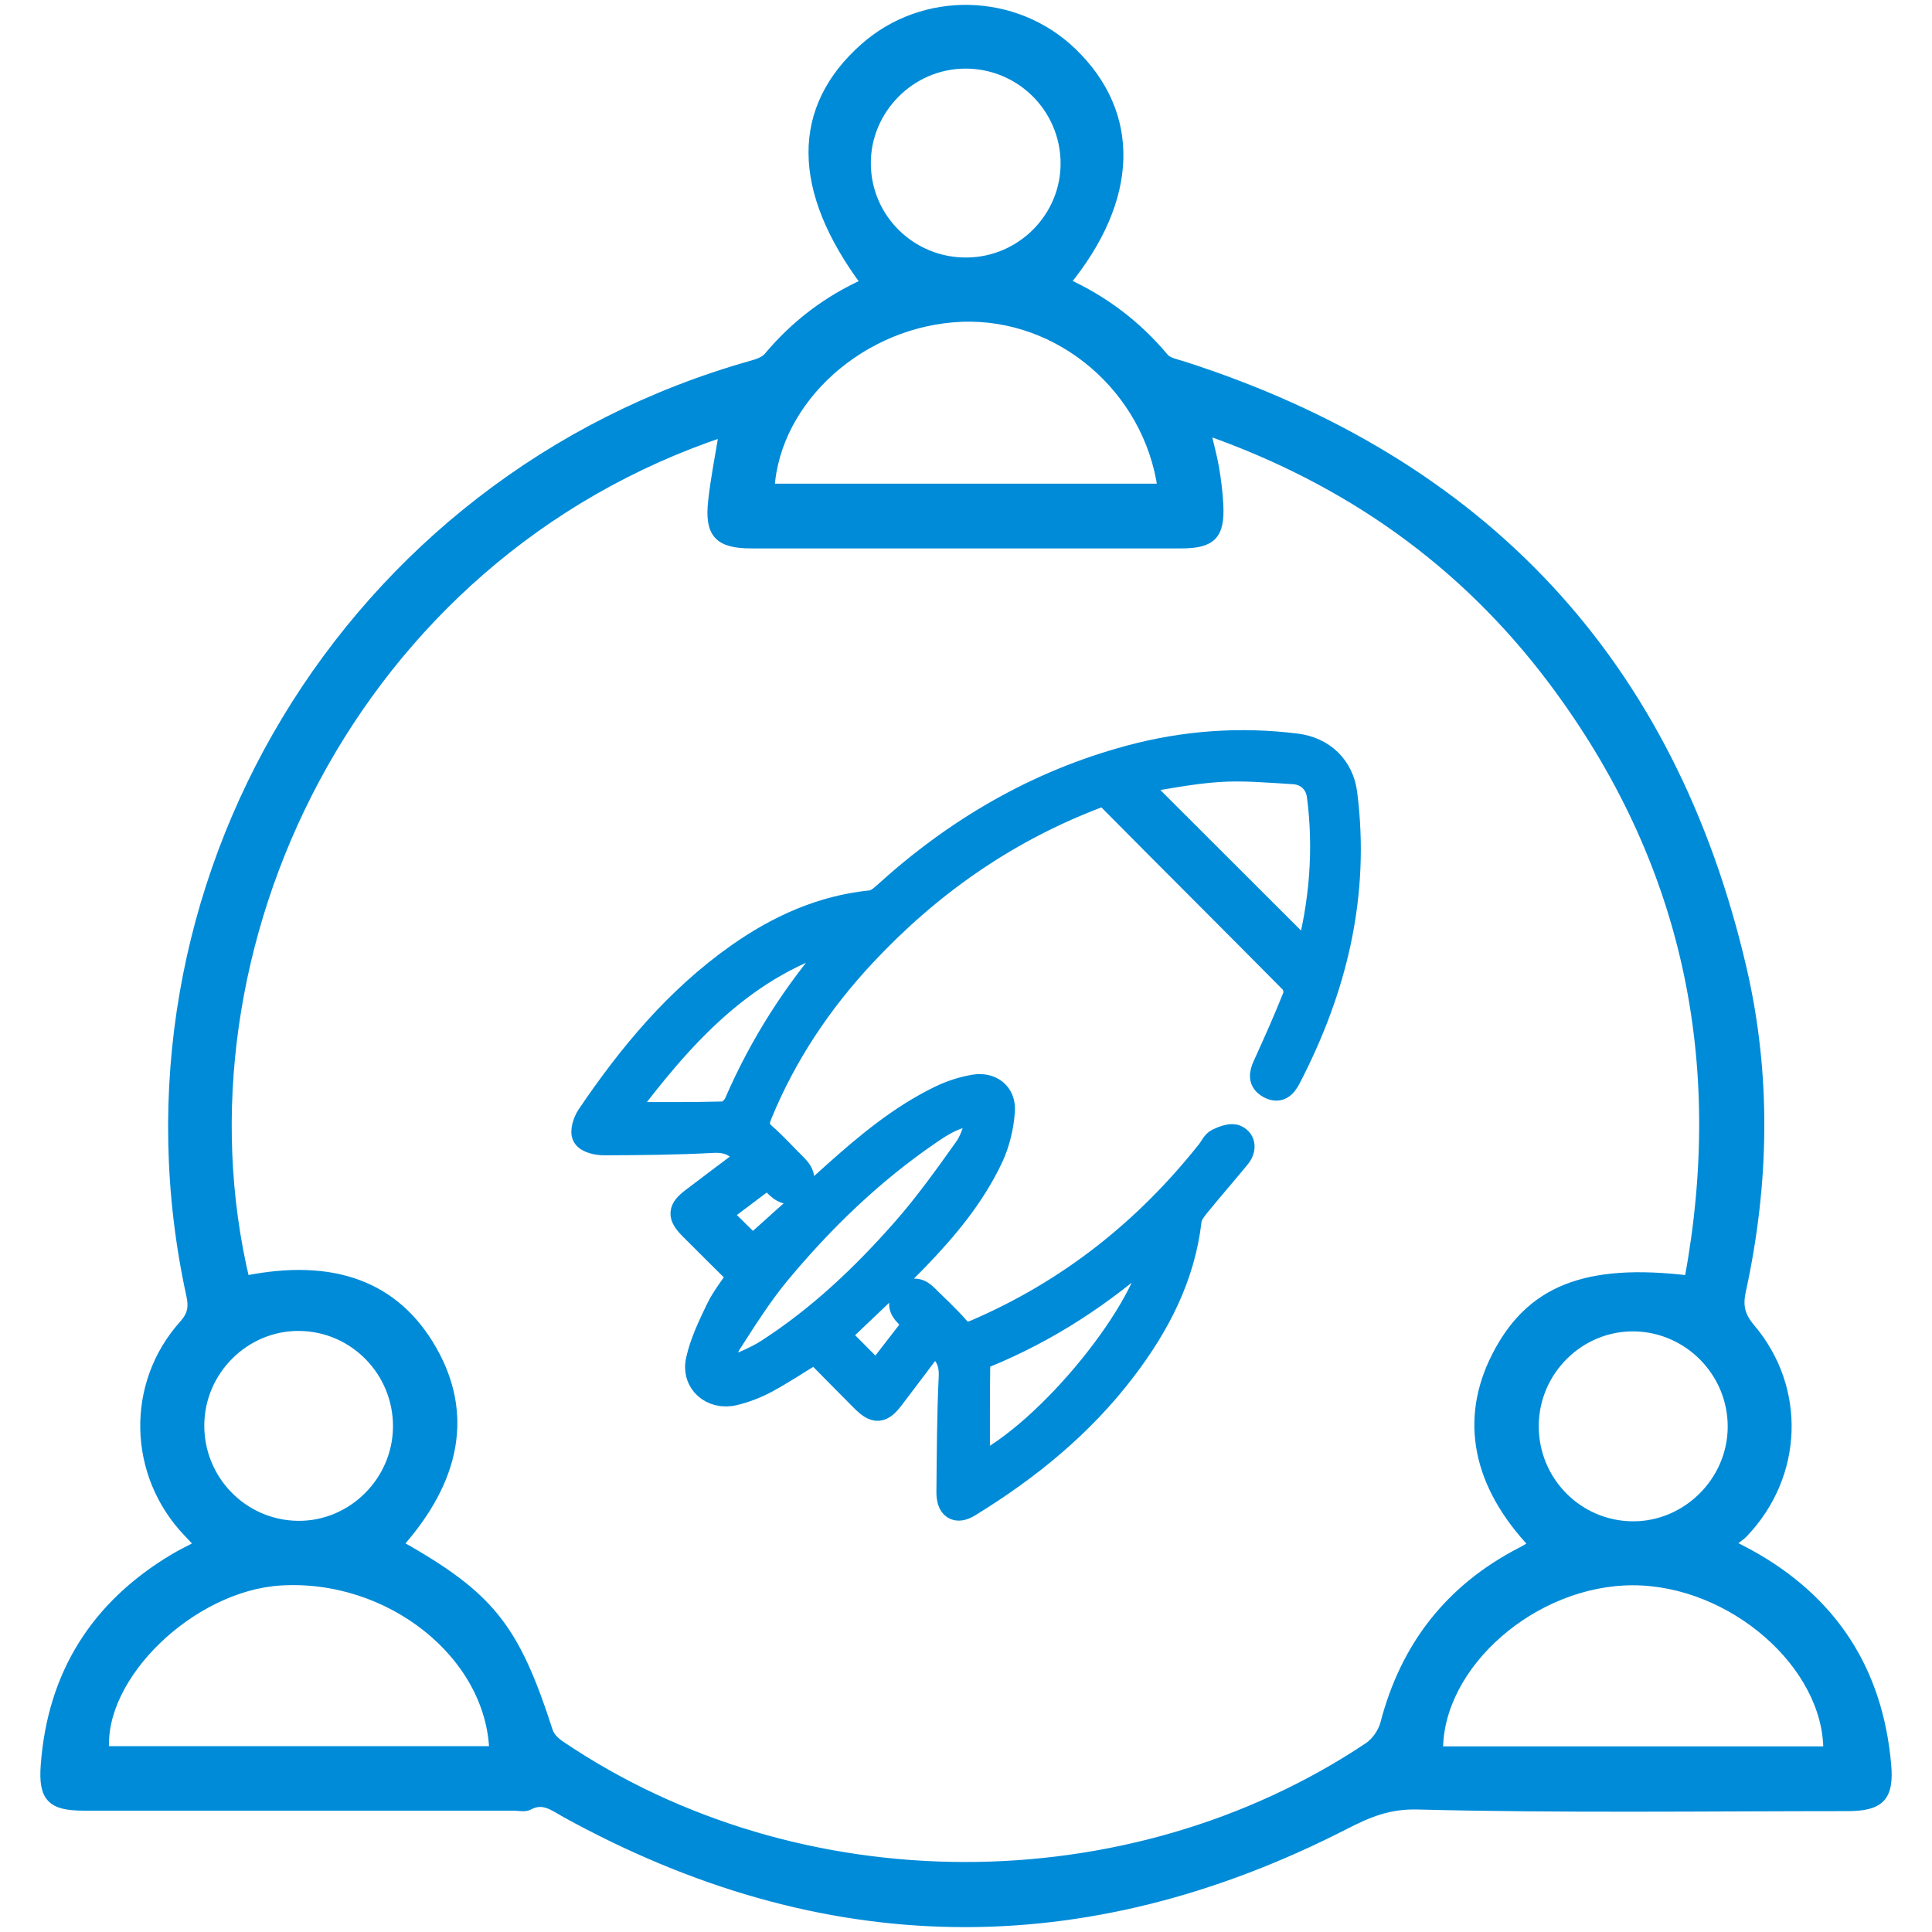
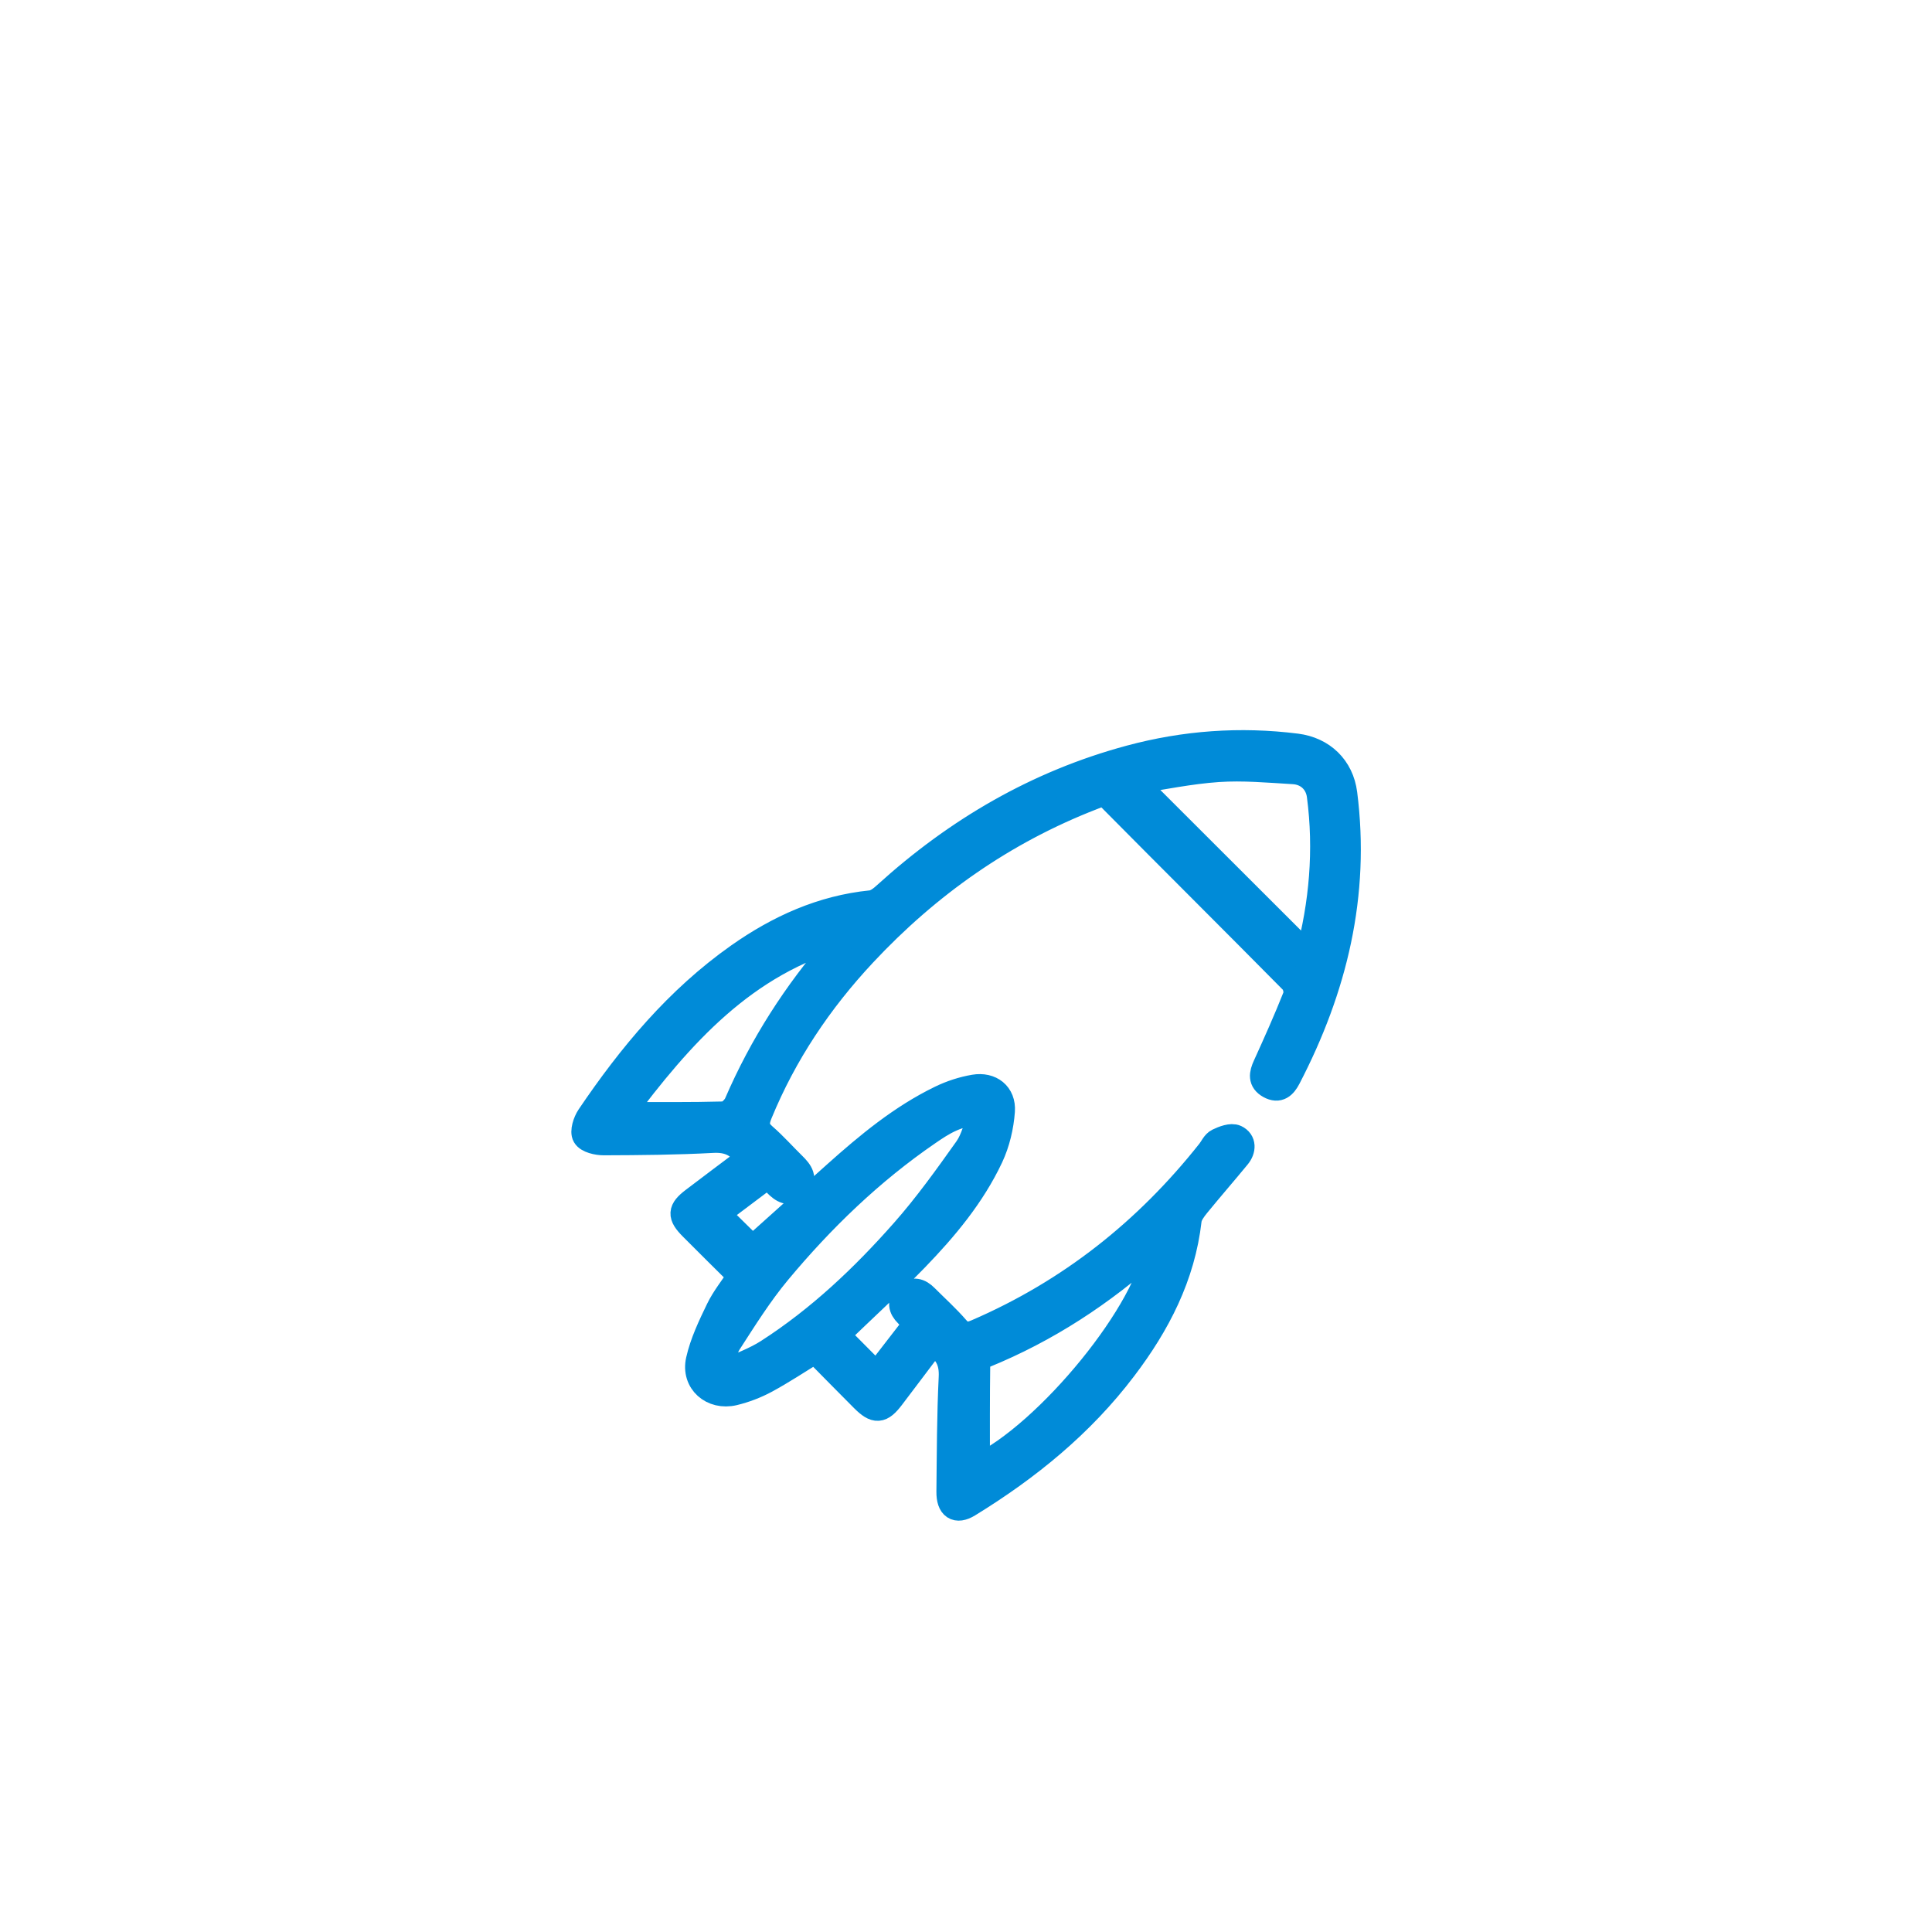
<svg xmlns="http://www.w3.org/2000/svg" version="1.1" id="Layer_1" x="0px" y="0px" width="60px" height="60px" viewBox="0 0 60 60" xml:space="preserve">
  <g>
    <g>
-       <path fill-rule="evenodd" clip-rule="evenodd" fill="#008BD8" stroke="#008BD8" stroke-width="0.297" stroke-miterlimit="10" d=" M26.893,8.792c-2.17-2.91-2.177-5.421-0.044-7.309c1.843-1.632,4.673-1.568,6.448,0.144c1.991,1.921,1.924,4.538-0.216,7.153 c1.202,0.549,2.224,1.321,3.068,2.331c0.123,0.148,0.384,0.19,0.59,0.256c9.29,2.986,15.141,9.188,17.354,18.709 c0.771,3.316,0.705,6.679-0.021,10.012c-0.104,0.476-0.025,0.789,0.295,1.168c1.587,1.877,1.478,4.561-0.216,6.342 c-0.108,0.115-0.25,0.198-0.442,0.347c0.269,0.142,0.44,0.228,0.609,0.319c2.585,1.422,4.007,3.606,4.266,6.54 c0.089,1.006-0.198,1.293-1.22,1.294c-4.446,0.001-8.895,0.063-13.338-0.051c-0.901-0.023-1.537,0.249-2.249,0.613 c-8.133,4.172-16.207,4.049-24.213-0.363c-0.365-0.201-0.687-0.479-1.148-0.231c-0.126,0.066-0.315,0.017-0.475,0.017 c-4.446,0.001-8.893,0.001-13.339,0c-0.992,0-1.263-0.254-1.189-1.255c0.208-2.845,1.566-4.989,4.017-6.442 c0.24-0.143,0.493-0.261,0.775-0.41c-0.137-0.146-0.255-0.271-0.373-0.396c-1.714-1.799-1.783-4.592-0.125-6.438 c0.268-0.298,0.306-0.555,0.229-0.91c-2.771-12.676,4.869-25.35,17.403-28.883c0.186-0.052,0.405-0.125,0.521-0.261 C24.696,10.092,25.701,9.323,26.893,8.792z M12.362,47.969c2.856,1.609,3.616,2.567,4.662,5.805 c0.053,0.166,0.216,0.324,0.368,0.427c7.391,5.007,17.653,5.036,25.108,0.059c0.232-0.155,0.441-0.456,0.514-0.728 c0.625-2.406,2.016-4.19,4.227-5.332c0.132-0.068,0.258-0.148,0.396-0.228c-1.764-1.861-2.16-3.879-1.17-5.834 c1.046-2.067,2.78-2.765,5.99-2.376c1.263-6.813-0.047-13.049-4.216-18.613c-2.763-3.687-6.369-6.247-10.801-7.796 c0.112,0.48,0.211,0.827,0.271,1.18c0.064,0.373,0.111,0.752,0.131,1.131c0.05,0.953-0.21,1.219-1.169,1.219 c-4.446,0.001-8.894,0.001-13.34,0c-1.004,0-1.304-0.309-1.193-1.314c0.079-0.72,0.224-1.434,0.341-2.158 C10.934,17.258,5.149,29.48,7.605,39.77c2.741-0.557,4.677,0.161,5.814,2.158C14.535,43.888,14.183,45.931,12.362,47.969z M36.1,15.169c-0.434-3.11-3.19-5.444-6.238-5.323c-3.079,0.122-5.781,2.521-5.958,5.323C27.957,15.169,32.01,15.169,36.1,15.169z M15.343,54.378c-0.096-3.008-3.251-5.497-6.636-5.287c-2.769,0.171-5.661,2.959-5.46,5.287 C7.262,54.378,11.279,54.378,15.343,54.378z M56.773,54.383c0.022-2.688-2.986-5.301-6.066-5.299 c-3.089,0.002-6.068,2.605-6.04,5.299C48.703,54.383,52.739,54.383,56.773,54.383z M47.639,44.274 c-0.011,1.71,1.355,3.104,3.056,3.12c1.685,0.016,3.1-1.384,3.109-3.075c0.01-1.699-1.368-3.102-3.064-3.12 C49.051,41.181,47.648,42.571,47.639,44.274z M30.015,8.146c1.705-0.01,3.09-1.409,3.071-3.103c-0.02-1.704-1.41-3.07-3.118-3.061 C28.275,1.992,26.882,3.4,26.896,5.09C26.909,6.79,28.303,8.156,30.015,8.146z M12.353,44.308 c0.009-1.708-1.356-3.104-3.053-3.123c-1.689-0.018-3.094,1.372-3.104,3.071c-0.01,1.707,1.353,3.103,3.052,3.123 C10.933,47.401,12.343,46.006,12.353,44.308z" />
-     </g>
+       </g>
    <path fill-rule="evenodd" clip-rule="evenodd" fill="#008BD8" stroke="#008BD8" stroke-width="0.792" stroke-miterlimit="10" d=" M25.992,41.459c0.398,0.399,0.798,0.803,1.231,1.239c0.399-0.517,0.806-1.041,1.223-1.581c-0.102-0.111-0.184-0.208-0.273-0.297 c-0.195-0.191-0.233-0.396-0.025-0.594c0.208-0.198,0.412-0.134,0.598,0.055c0.322,0.323,0.664,0.63,0.963,0.975 c0.197,0.227,0.364,0.22,0.622,0.11c2.892-1.248,5.278-3.14,7.227-5.602c0.089-0.111,0.152-0.271,0.269-0.326 c0.167-0.081,0.413-0.175,0.552-0.109c0.243,0.115,0.233,0.376,0.063,0.583c-0.416,0.507-0.848,1.001-1.262,1.509 c-0.112,0.139-0.238,0.306-0.258,0.47c-0.199,1.744-0.973,3.235-2.014,4.605c-1.318,1.74-2.983,3.094-4.834,4.229 c-0.373,0.228-0.602,0.078-0.597-0.399c0.013-1.184,0.013-2.368,0.071-3.55c0.025-0.494-0.137-0.814-0.574-1.077 c-0.425,0.562-0.85,1.129-1.28,1.694c-0.329,0.432-0.503,0.444-0.888,0.06c-0.504-0.504-1.002-1.013-1.49-1.507 c-0.532,0.325-1.019,0.649-1.532,0.927c-0.309,0.166-0.65,0.297-0.991,0.379c-0.675,0.161-1.248-0.341-1.096-1.011 c0.123-0.545,0.373-1.068,0.619-1.577c0.172-0.355,0.429-0.671,0.675-1.045c-0.498-0.494-1.004-0.992-1.505-1.497 c-0.371-0.372-0.36-0.542,0.05-0.854c0.564-0.431,1.134-0.855,1.699-1.28c-0.26-0.438-0.597-0.607-1.103-0.579 c-1.126,0.061-2.252,0.07-3.379,0.074c-0.204,0.001-0.504-0.068-0.585-0.209c-0.078-0.132,0.019-0.434,0.131-0.6 c1.285-1.9,2.739-3.65,4.633-4.986c1.243-0.875,2.589-1.488,4.123-1.643c0.161-0.016,0.328-0.152,0.458-0.272 c2.201-1.996,4.699-3.457,7.578-4.233c1.7-0.458,3.425-0.583,5.172-0.363c0.814,0.103,1.389,0.66,1.492,1.469 c0.401,3.139-0.31,6.057-1.752,8.83c-0.126,0.241-0.288,0.406-0.578,0.246c-0.279-0.156-0.238-0.371-0.123-0.622 c0.324-0.713,0.644-1.427,0.932-2.154c0.052-0.127-0.001-0.373-0.099-0.473c-1.874-1.897-3.768-3.776-5.645-5.673 c-0.213-0.213-0.377-0.114-0.569-0.04c-2.749,1.067-5.095,2.721-7.101,4.867c-1.365,1.461-2.463,3.096-3.227,4.955 c-0.121,0.291-0.114,0.482,0.134,0.696c0.322,0.28,0.607,0.603,0.912,0.902c0.211,0.206,0.383,0.433,0.117,0.691 c-0.244,0.24-0.466,0.09-0.661-0.111c-0.069-0.072-0.144-0.138-0.254-0.242c-0.53,0.398-1.058,0.795-1.563,1.176 c0.428,0.421,0.839,0.827,1.093,1.075c0.825-0.738,1.702-1.529,2.584-2.318c1.001-0.895,2.034-1.752,3.251-2.344 c0.329-0.16,0.689-0.278,1.048-0.339c0.515-0.088,0.906,0.22,0.869,0.737c-0.035,0.483-0.154,0.989-0.36,1.428 c-0.564,1.198-1.41,2.211-2.324,3.155C27.644,39.906,26.802,40.676,25.992,41.459z M40.626,29.679 c0.428-1.607,0.578-3.278,0.354-4.975c-0.056-0.419-0.368-0.72-0.808-0.746c-0.782-0.046-1.566-0.119-2.344-0.066 c-0.879,0.06-1.749,0.245-2.62,0.375C37.054,26.112,38.841,27.896,40.626,29.679z M30.494,34.54 c-0.758,0.017-1.223,0.329-1.676,0.64c-1.762,1.209-3.29,2.684-4.651,4.319c-0.571,0.686-1.049,1.451-1.534,2.202 c-0.141,0.217-0.16,0.511-0.235,0.769c0.048,0.046,0.095,0.09,0.144,0.136c0.439-0.208,0.908-0.37,1.313-0.633 c1.591-1.025,2.958-2.32,4.205-3.734c0.714-0.808,1.345-1.691,1.971-2.572C30.239,35.371,30.316,34.983,30.494,34.54z M35.911,38.713c-0.043,0.02-0.086,0.027-0.115,0.052c-1.56,1.402-3.286,2.535-5.233,3.328c-0.087,0.037-0.206,0.147-0.206,0.225 c-0.015,1.089-0.01,2.178-0.01,3.255C32.539,44.549,35.741,40.618,35.911,38.713z M19.293,34.62c1.118,0,2.156,0.012,3.194-0.017 c0.138-0.004,0.332-0.189,0.396-0.336c0.78-1.805,1.827-3.438,3.117-4.919c0.084-0.097,0.158-0.2,0.237-0.3 C23.114,29.903,21.145,32.146,19.293,34.62z" />
  </g>
</svg>